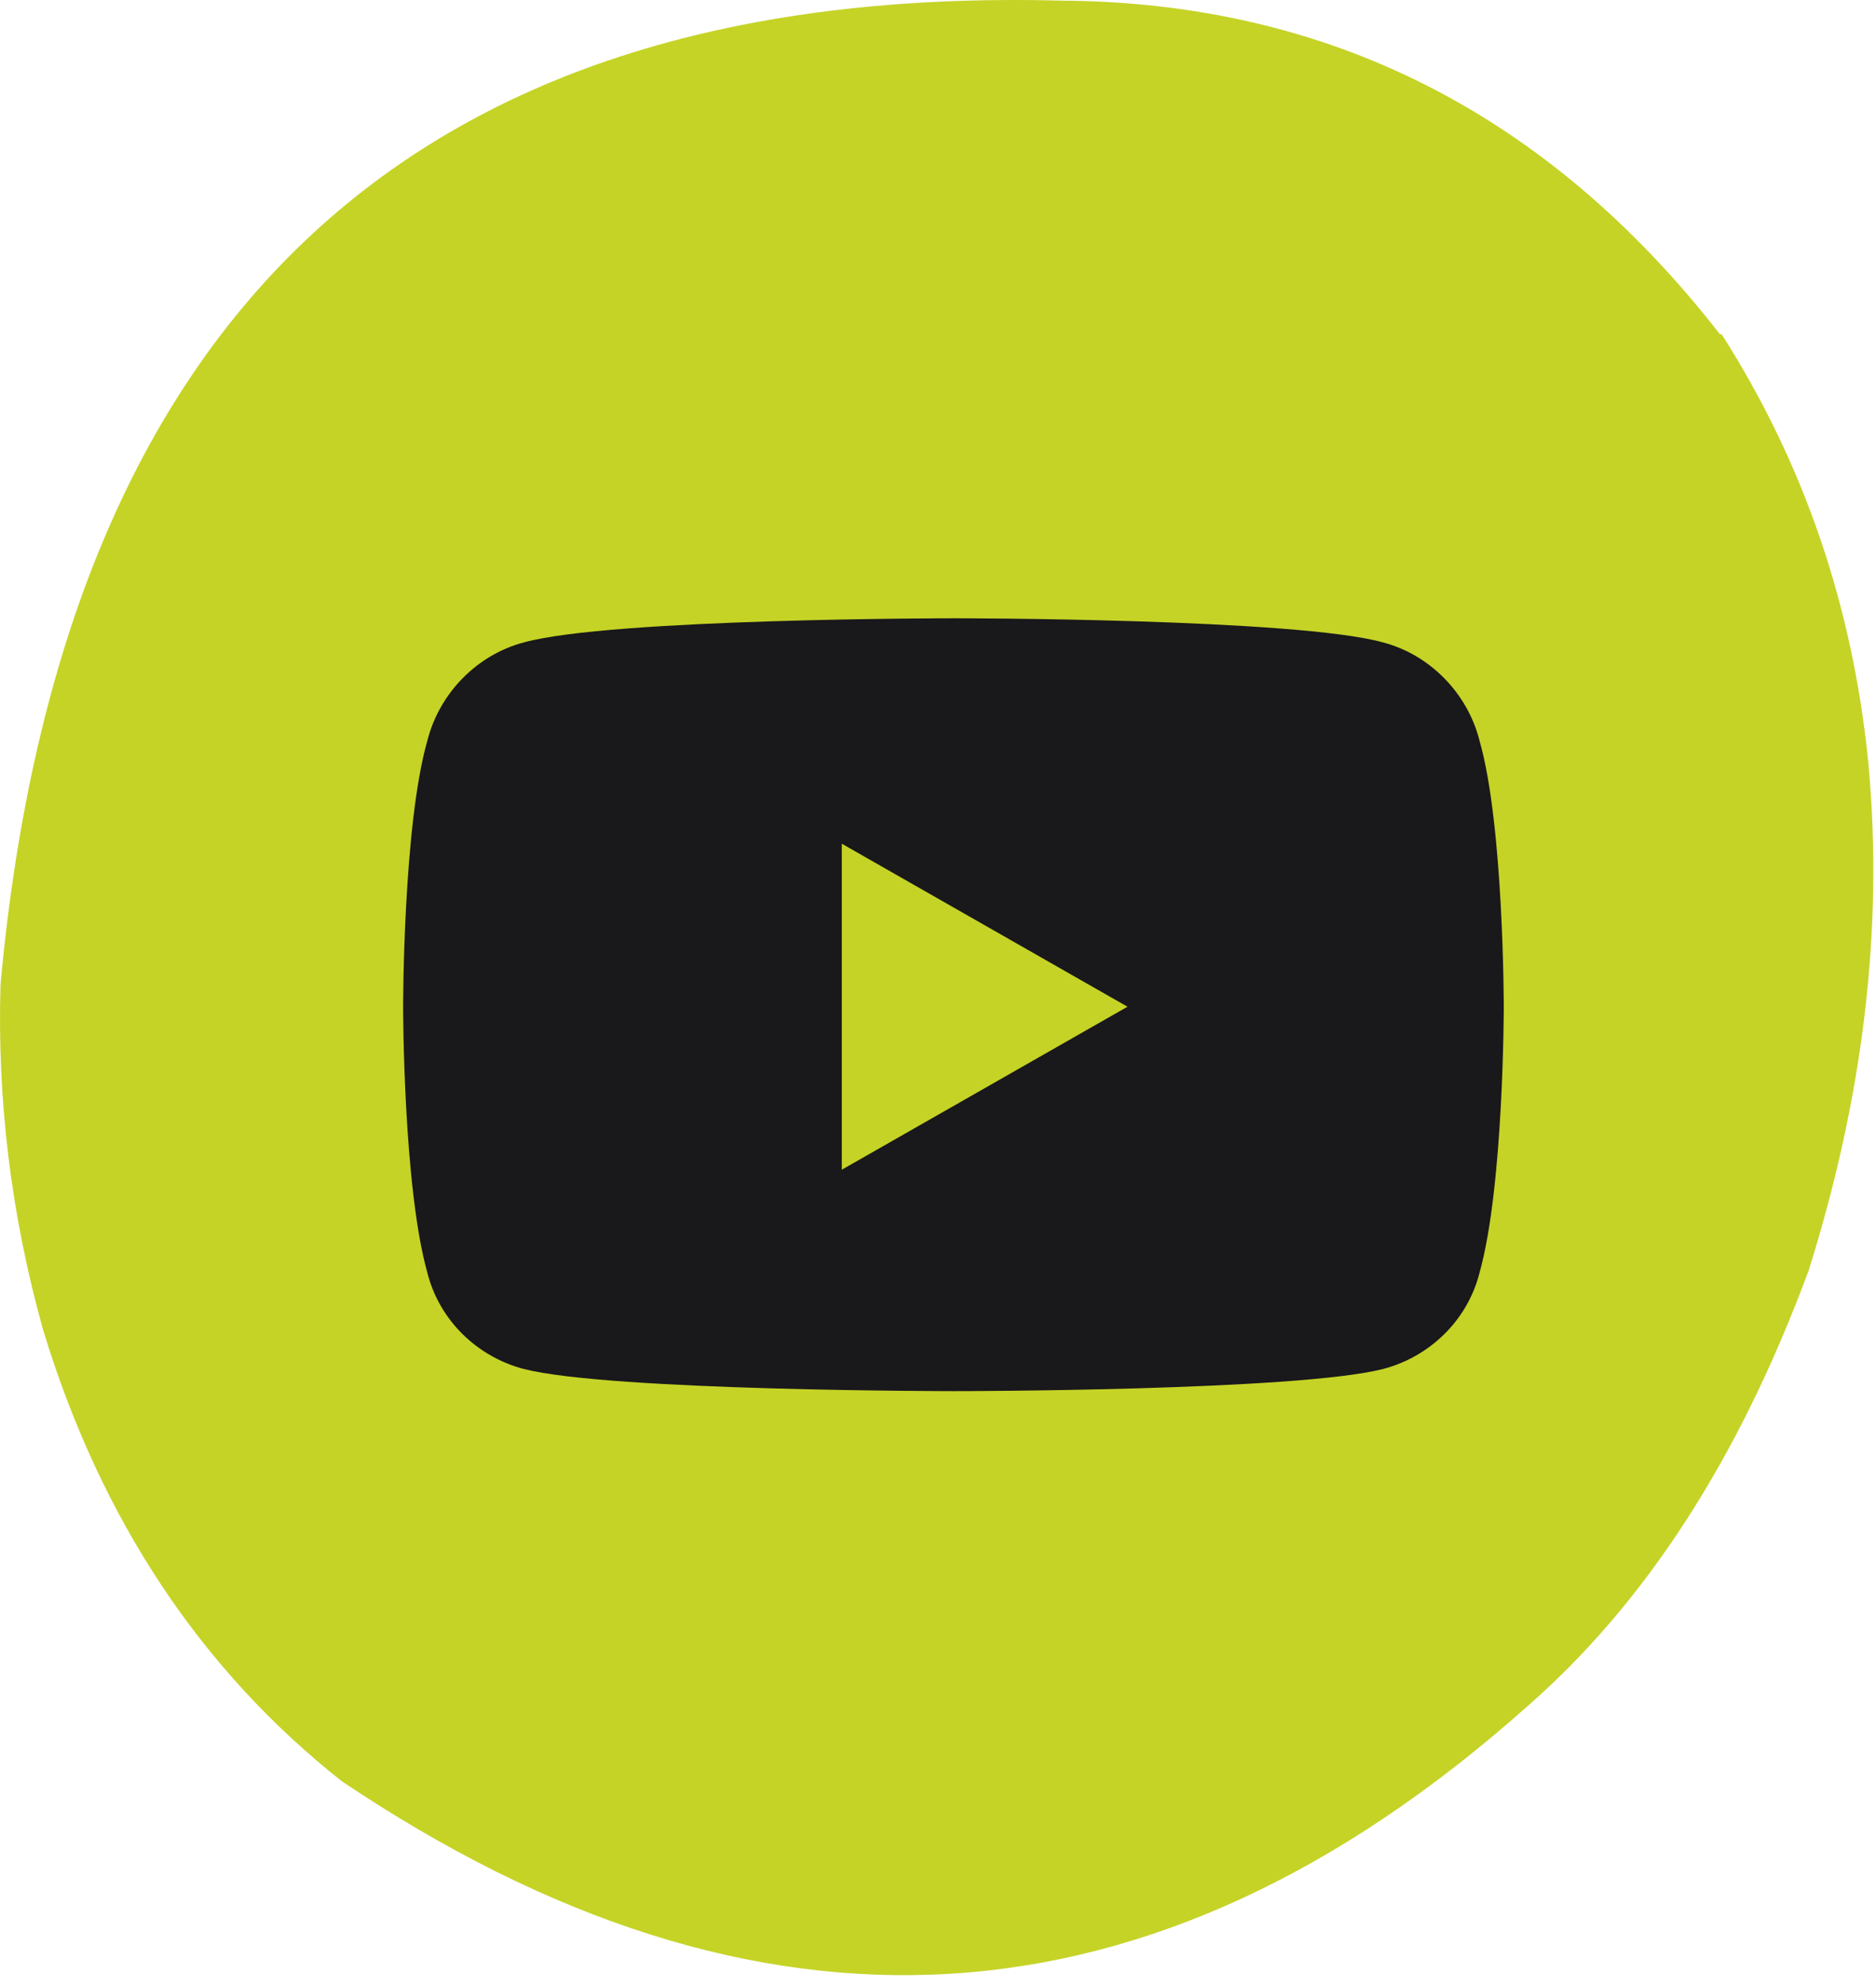
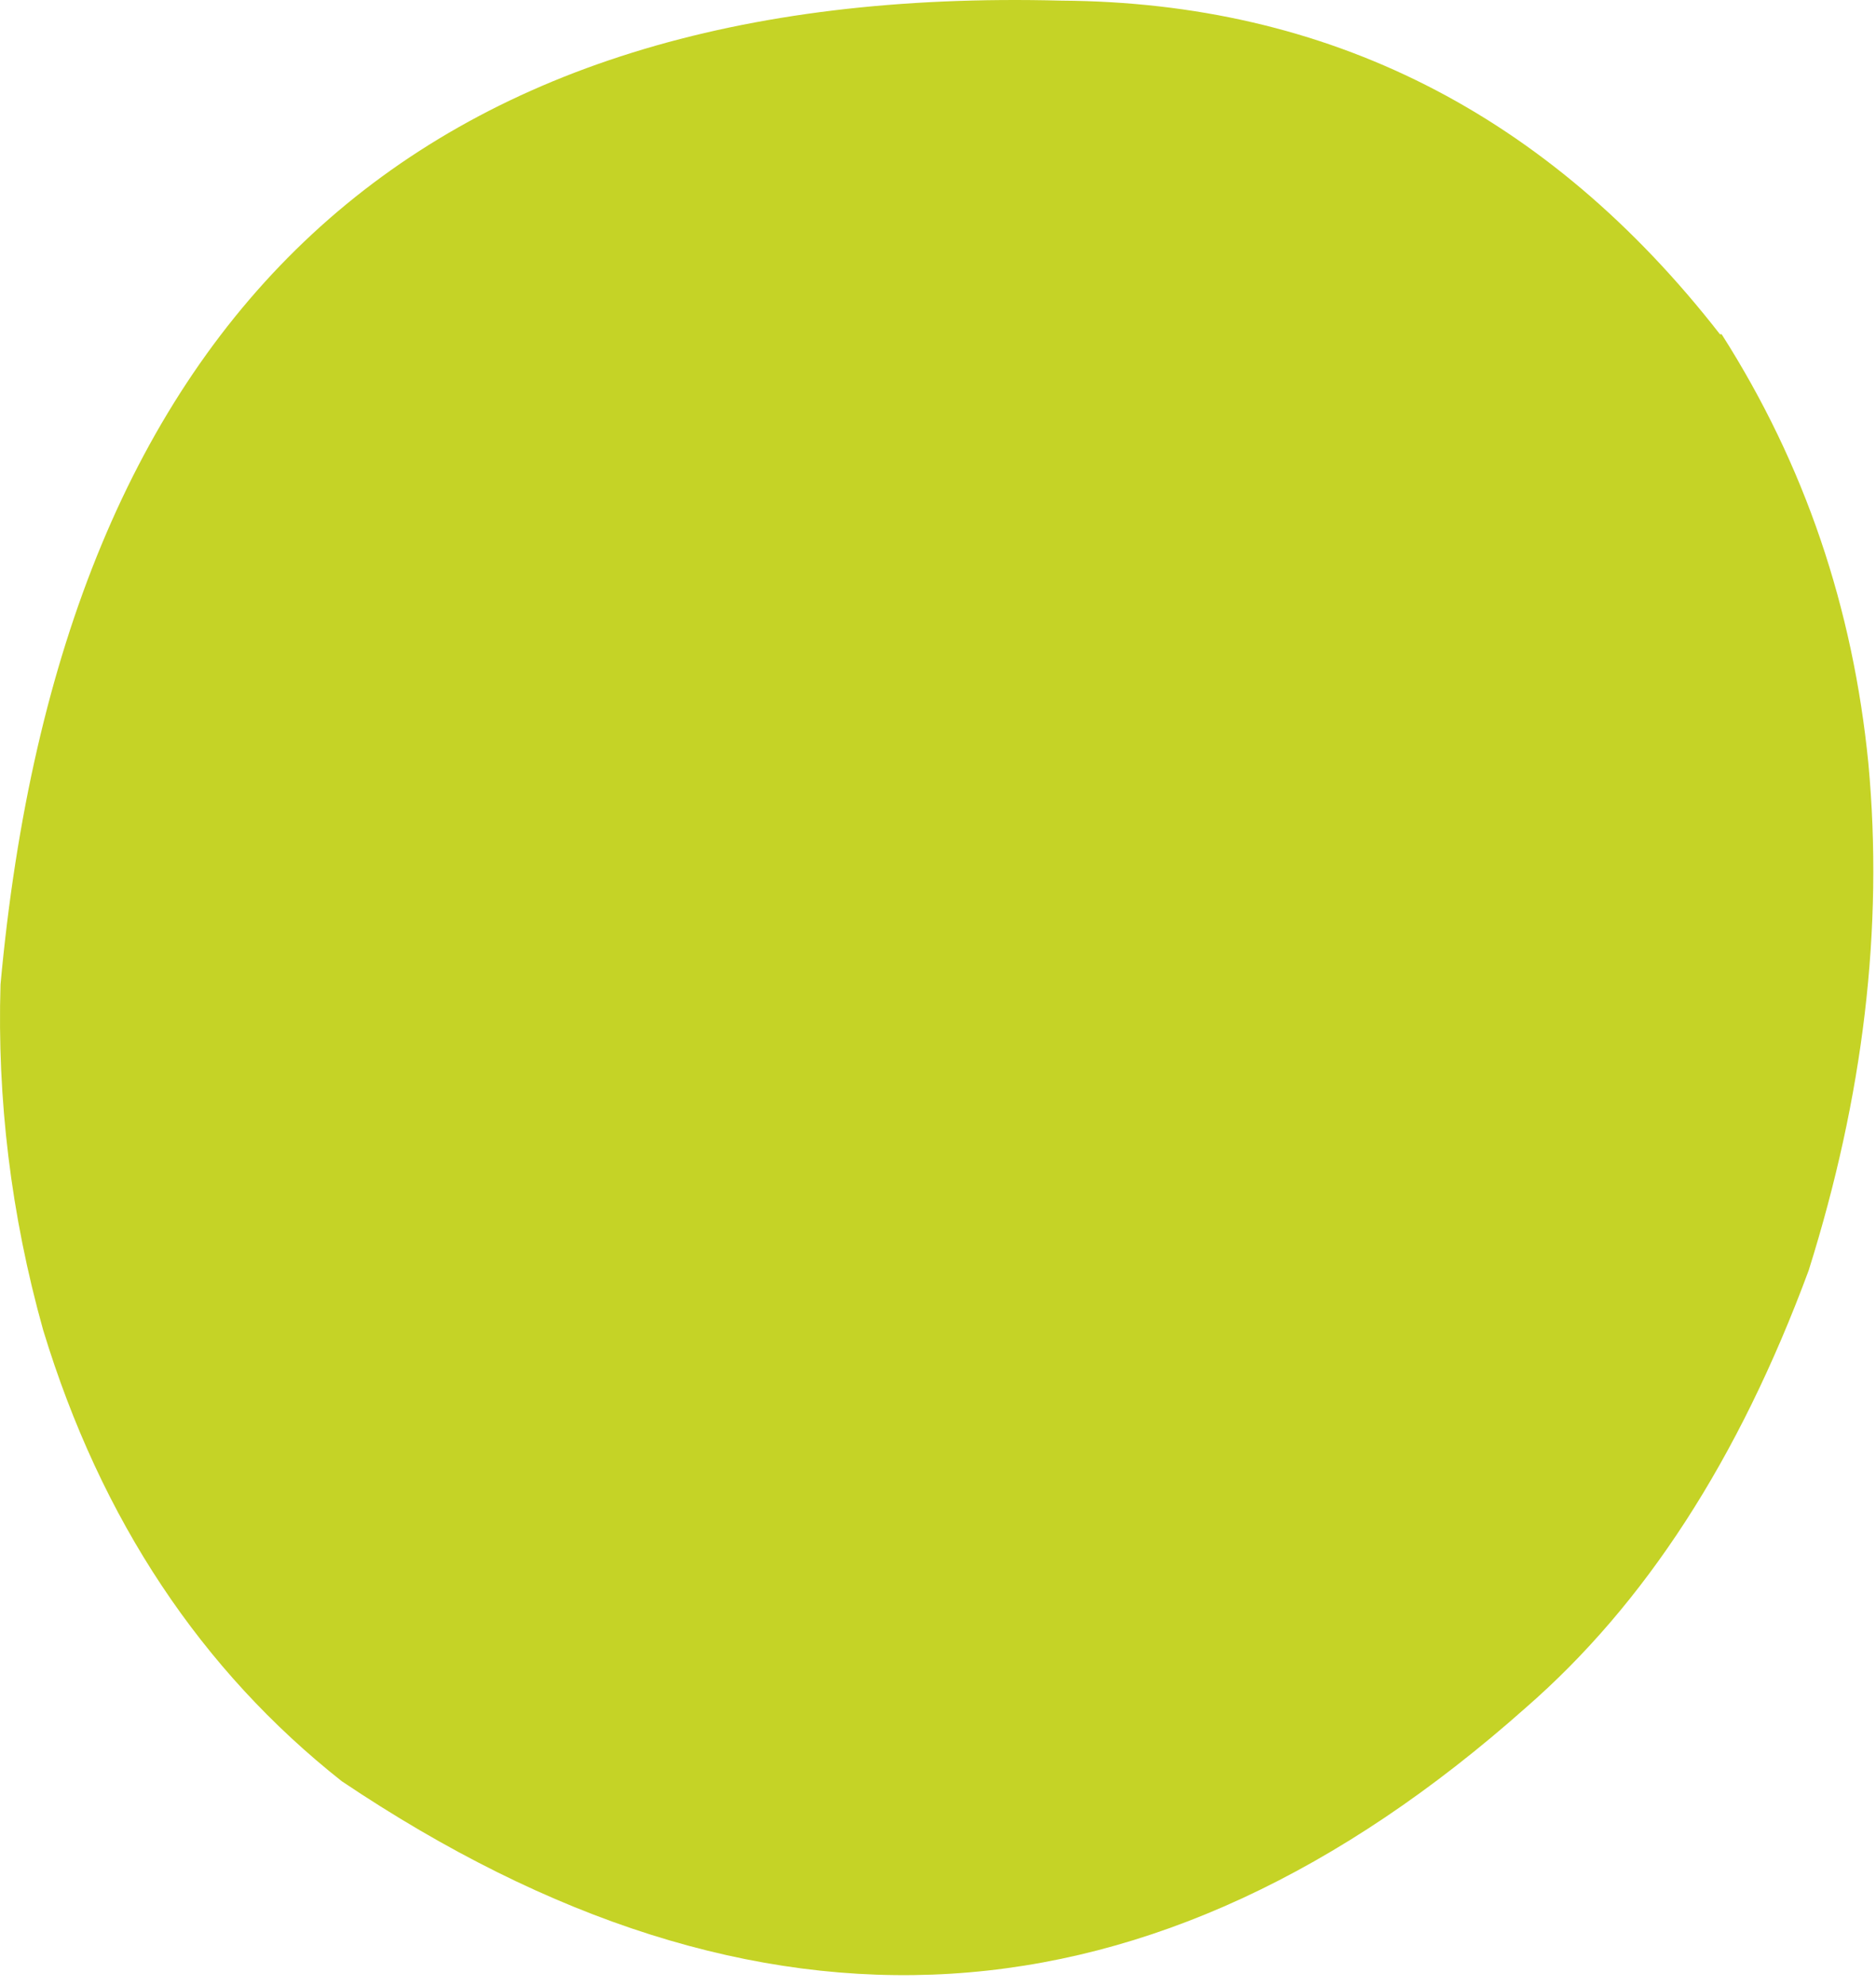
<svg xmlns="http://www.w3.org/2000/svg" width="154" height="163" viewBox="0 0 154 163" fill="none">
  <path d="M141.19 27.433C127.047 9.272 108.984 0.191 87.139 0.052C34.209 -1.345 5.083 25.617 0.042 80.8C-0.238 90.16 0.882 99.66 3.543 109.16C8.304 124.807 16.565 137.101 28.047 146.181C62.354 169.232 94.701 167.277 125.227 140.174C135.029 131.652 142.731 119.777 148.472 104.27C152.953 90.021 154.633 76.19 153.373 62.639C152.113 49.926 148.192 38.191 141.33 27.433H141.19Z" fill="#C5D326" />
-   <path d="M121.462 60.819C123.444 67.757 123.444 82.623 123.444 82.623C123.444 82.623 123.444 97.324 121.462 104.426C120.471 108.391 117.333 111.364 113.534 112.355C106.431 114.172 78.351 114.172 78.351 114.172C78.351 114.172 50.105 114.172 43.002 112.355C39.203 111.364 36.065 108.391 35.074 104.426C33.092 97.324 33.092 82.623 33.092 82.623C33.092 82.623 33.092 67.757 35.074 60.819C36.065 56.855 39.203 53.717 43.002 52.725C50.105 50.743 78.351 50.743 78.351 50.743C78.351 50.743 106.431 50.743 113.534 52.725C117.333 53.717 120.471 56.855 121.462 60.819ZM69.101 96.002L92.556 82.623L69.101 69.243V96.002Z" fill="#19181B" />
</svg>